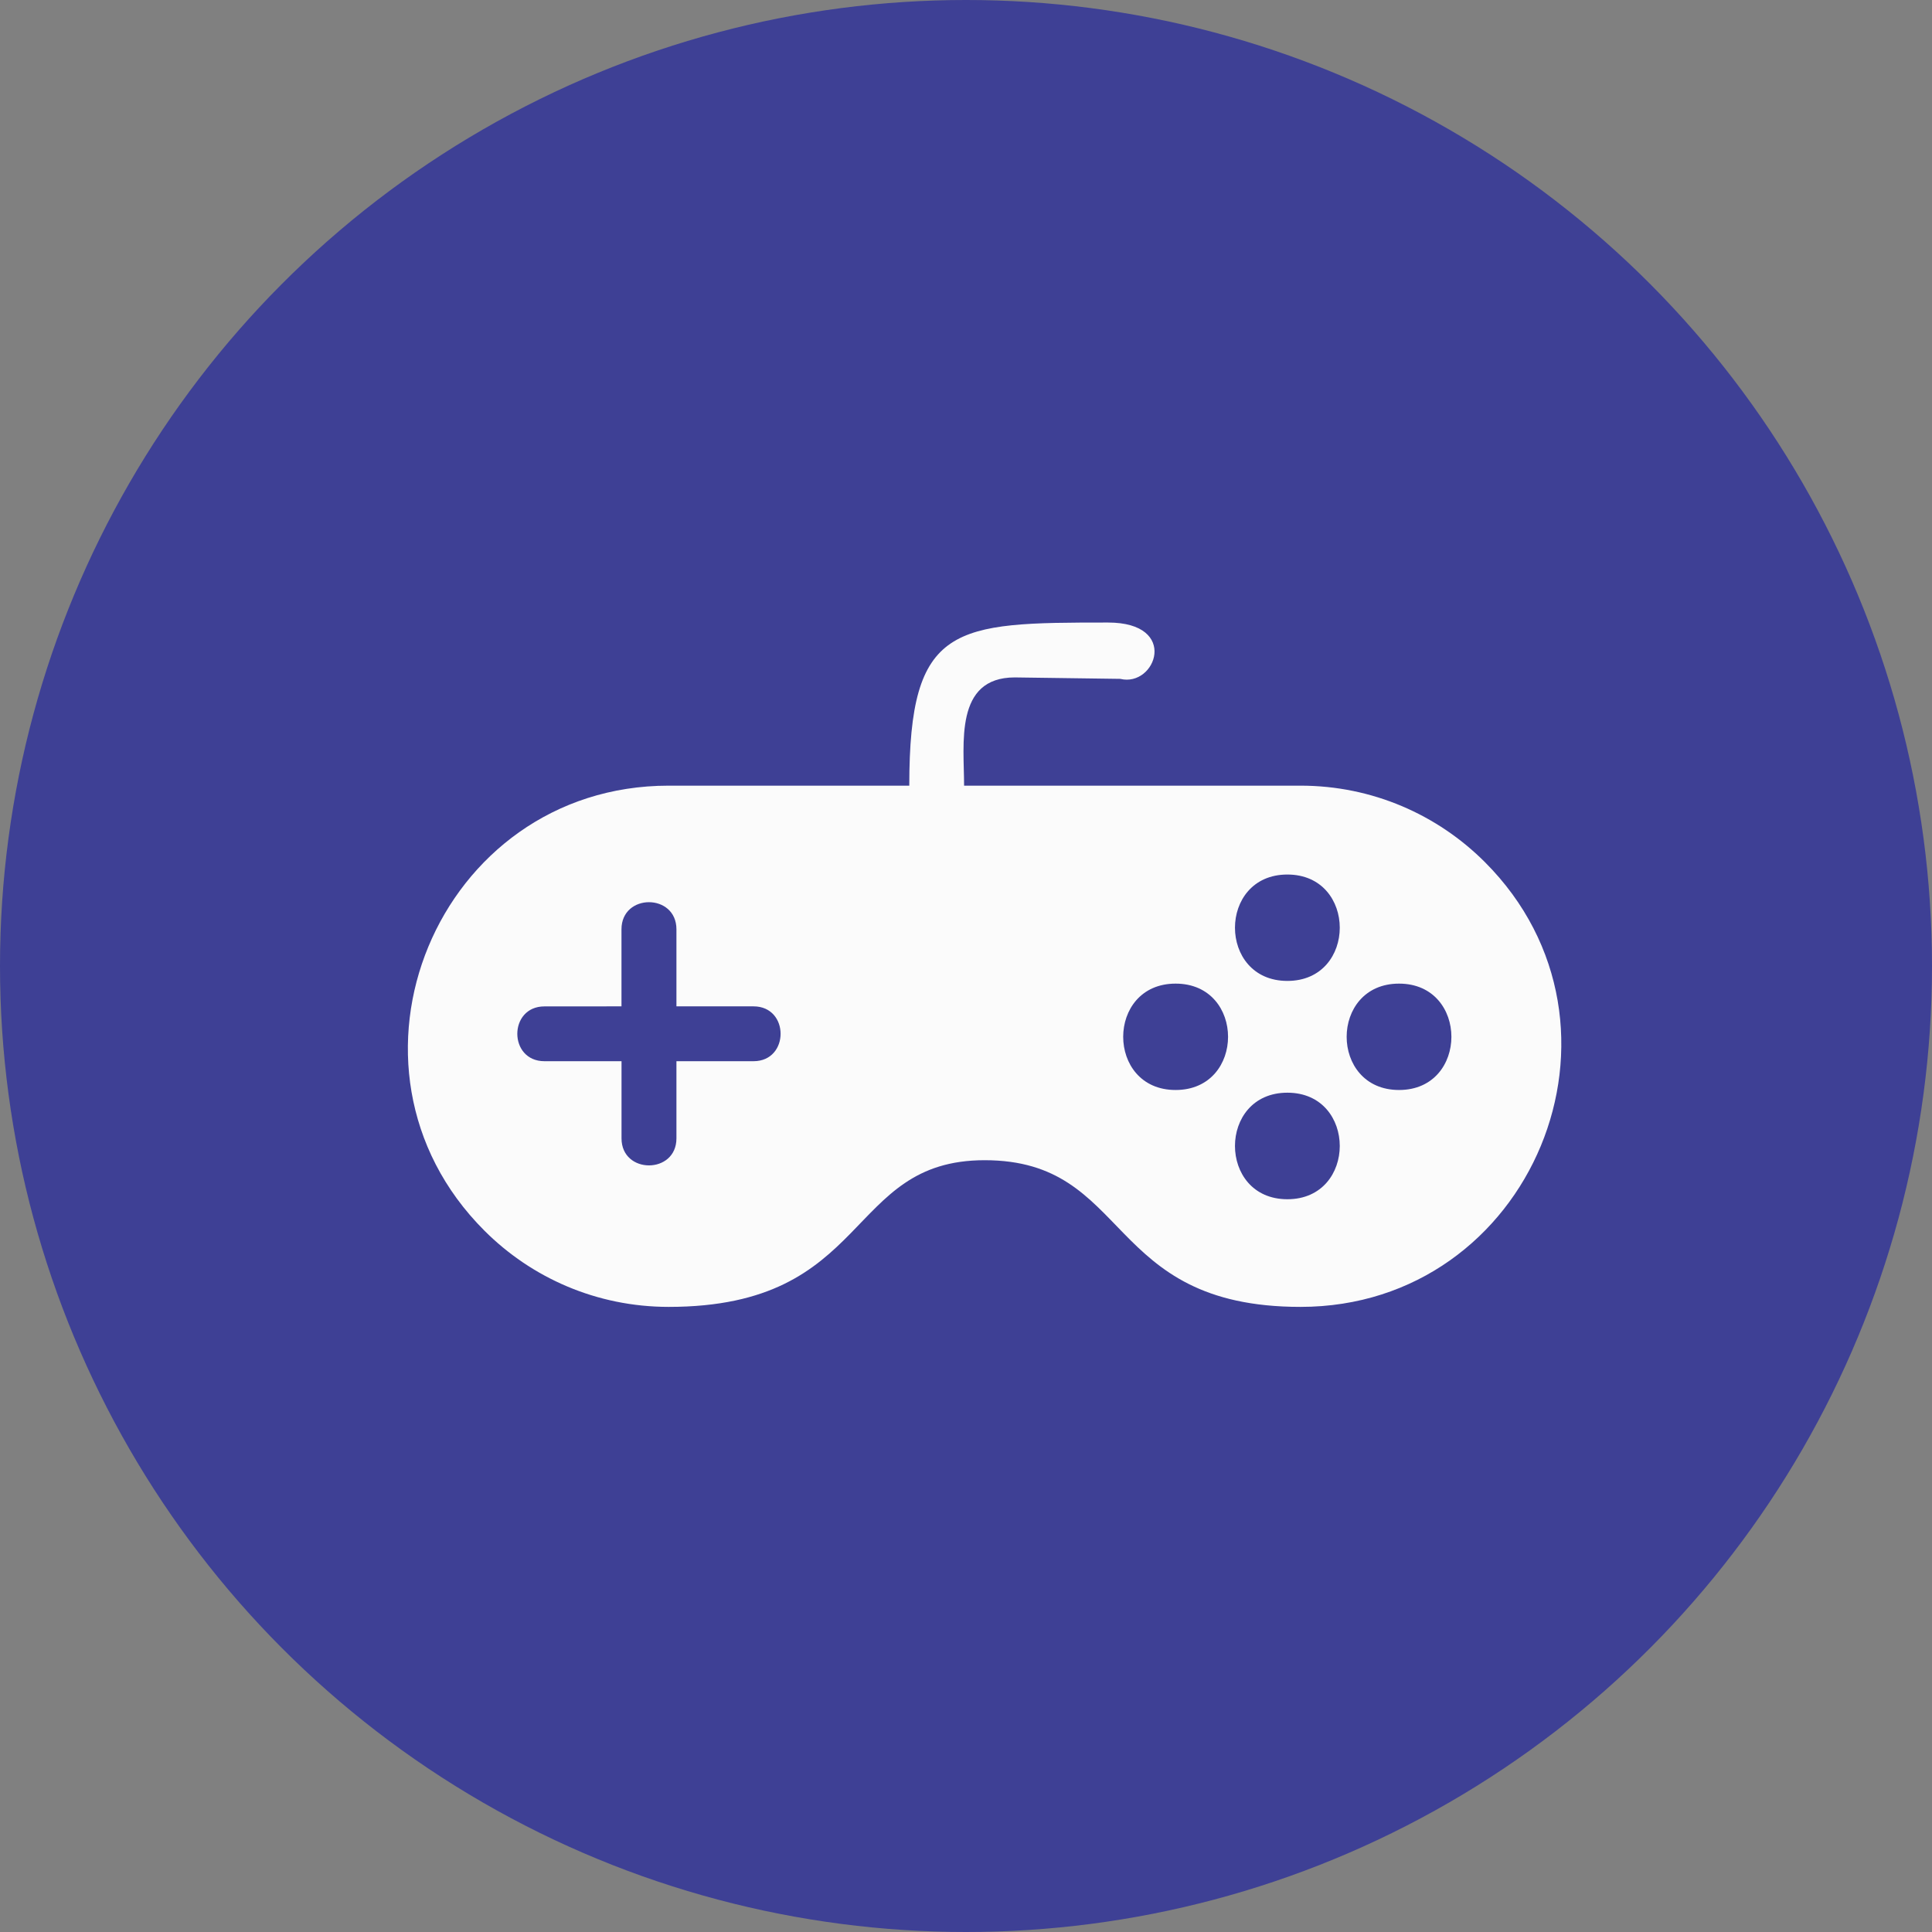
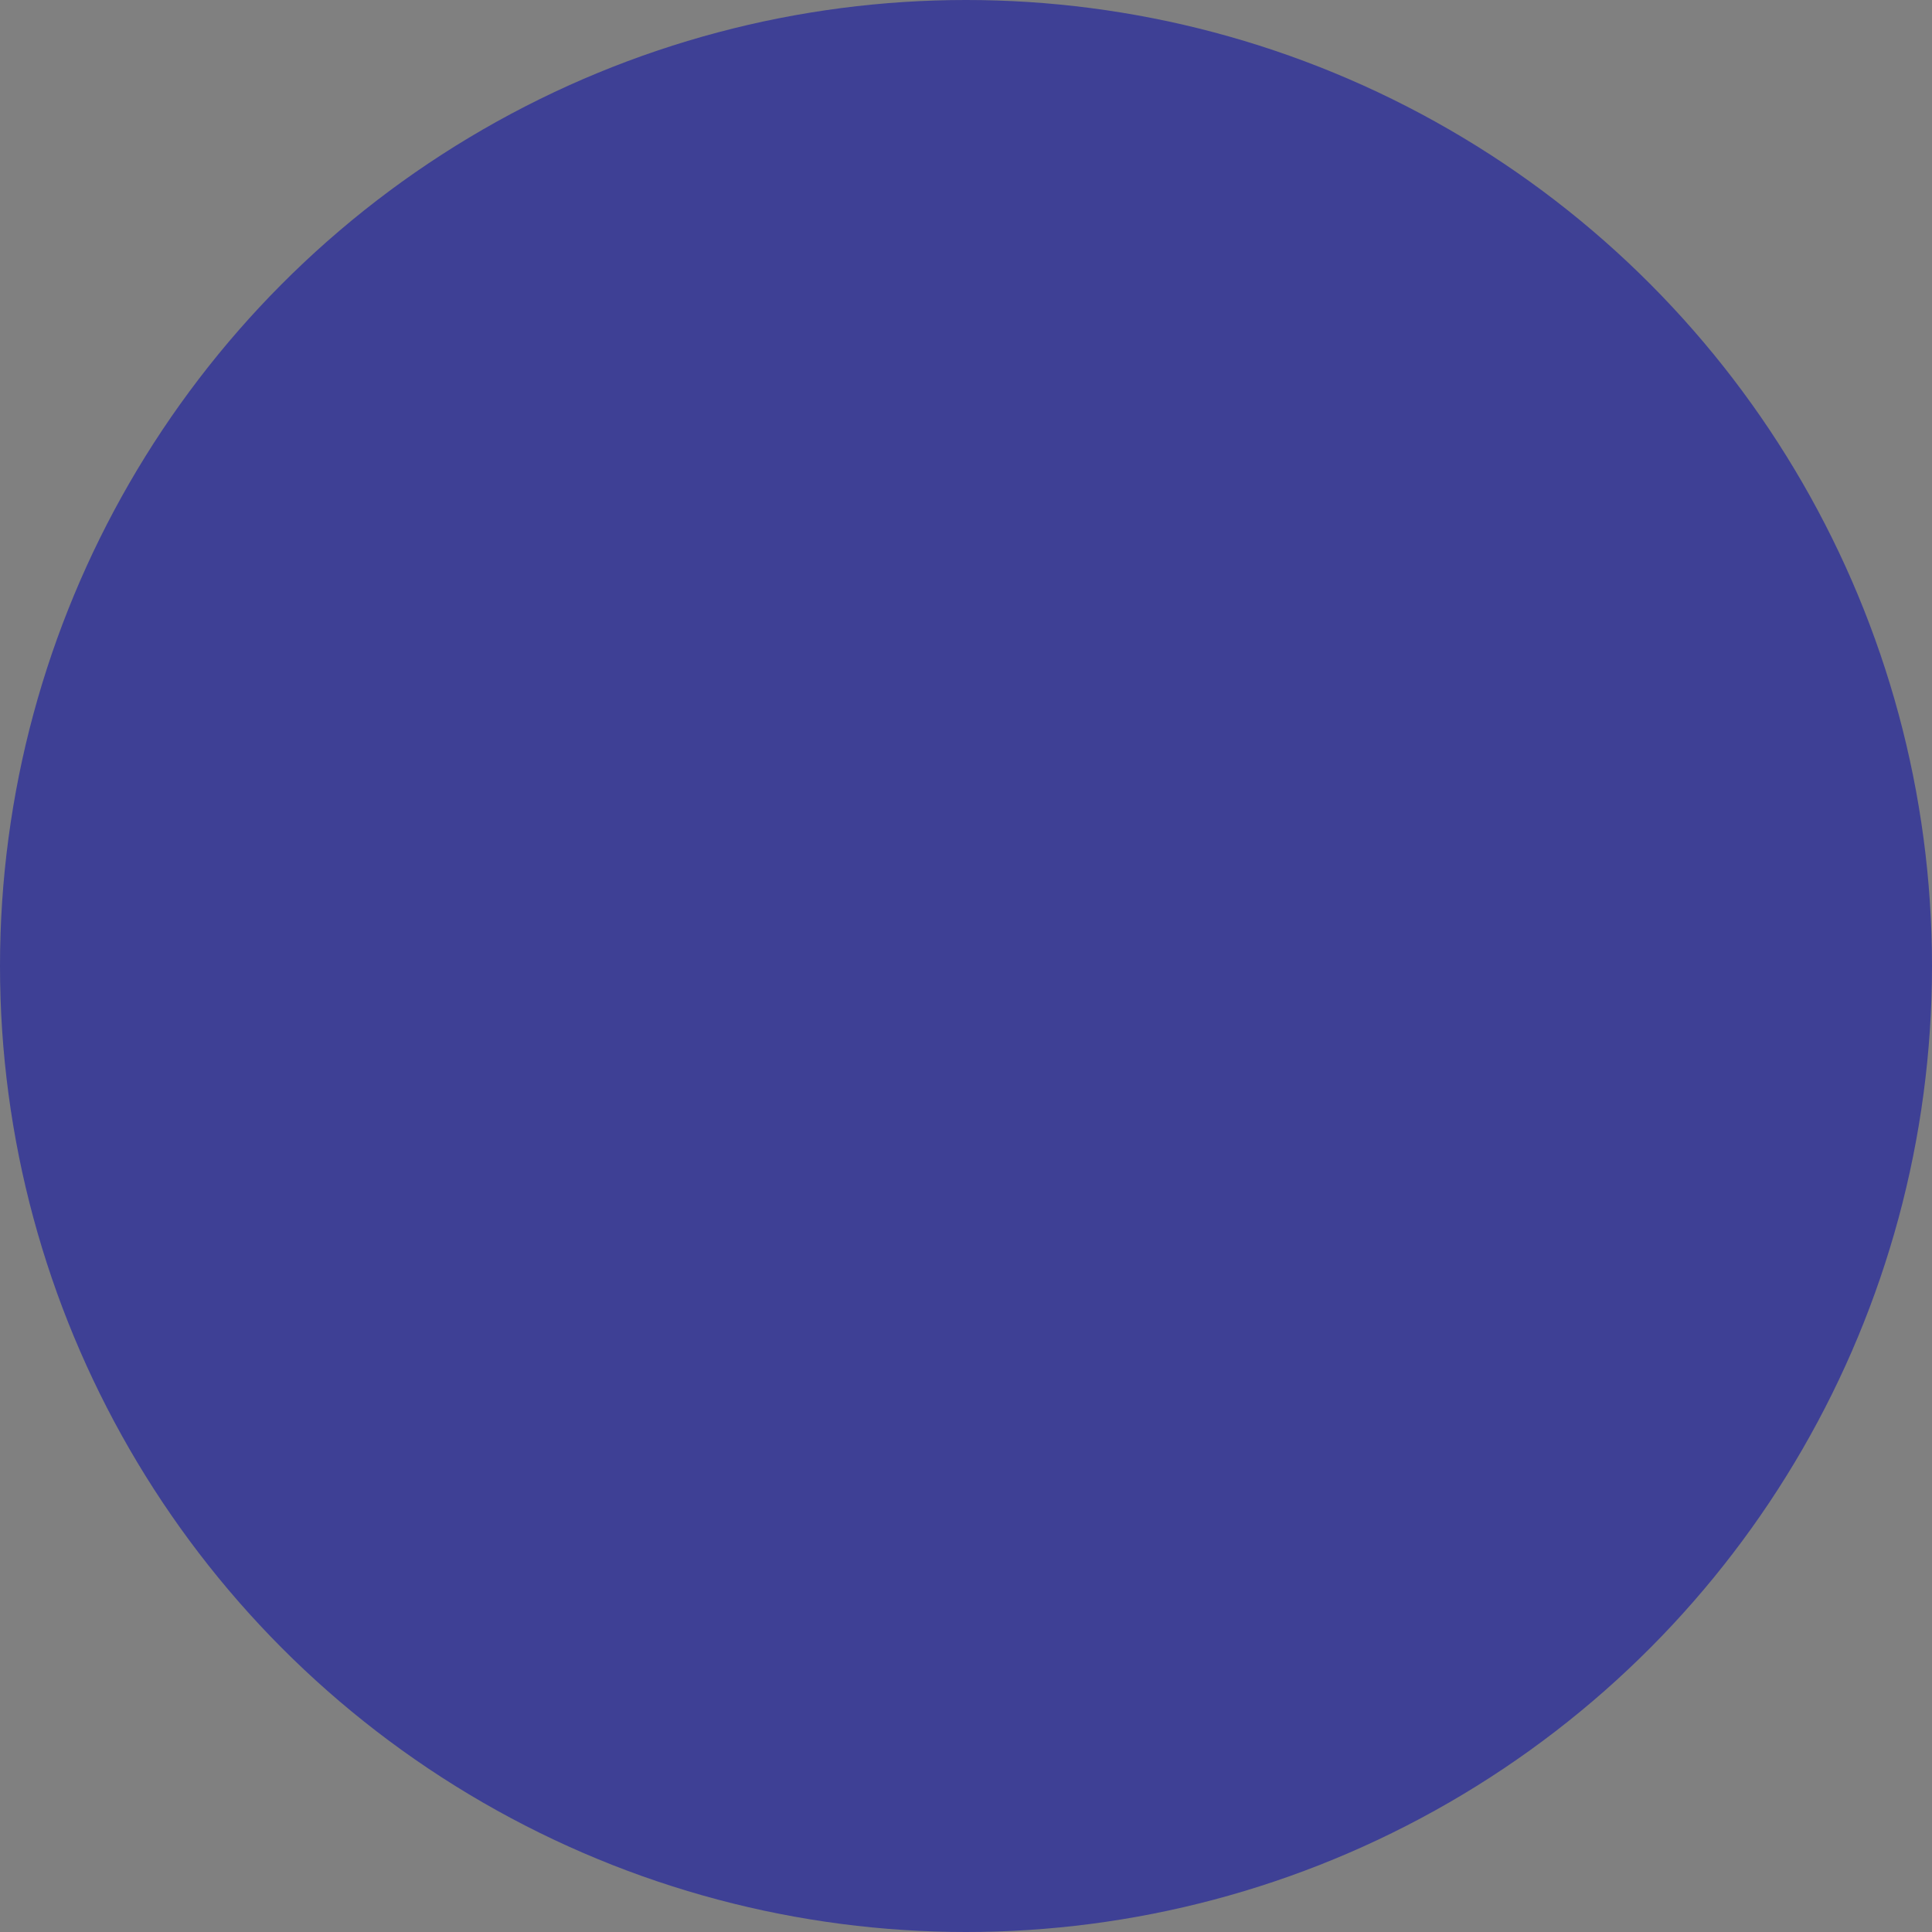
<svg xmlns="http://www.w3.org/2000/svg" width="90" height="90" viewBox="0 0 90 90" fill="none">
  <rect x="0" y="0" width="90" height="90" fill="#808080" stroke="none" />
  <circle cx="45" cy="45" r="45" fill="#3E4095" />
-   <path d="M42.358 36.599H31.15C20.371 36.599 14.934 49.698 22.564 57.327C24.763 59.527 27.794 60.88 31.15 60.88C40.631 60.88 39.337 54.047 45.869 54.047C52.73 54.047 51.4 60.88 60.582 60.88C71.361 60.88 76.798 47.785 69.169 40.158C66.969 37.959 63.938 36.599 60.582 36.599H44.911C44.911 34.655 44.451 31.557 47.272 31.557L52.185 31.624C53.839 32.031 54.965 29 51.616 29C44.43 29 42.358 29.059 42.358 36.599ZM59.971 50.902C63.225 50.902 63.225 55.865 59.971 55.865C56.716 55.865 56.716 50.902 59.971 50.902ZM25.363 49.435C23.677 49.435 23.677 46.882 25.363 46.882L28.951 46.88V43.292C28.951 41.606 31.511 41.606 31.511 43.292V46.88H35.101C36.784 46.88 36.784 49.435 35.101 49.435H31.511V53.03C31.511 54.708 28.953 54.708 28.953 53.03V49.435H25.363ZM54.764 45.821C58.022 45.821 58.022 50.776 54.764 50.776C51.509 50.776 51.509 45.821 54.764 45.821ZM65.173 45.821C68.425 45.821 68.425 50.776 65.173 50.776C61.919 50.776 61.919 45.821 65.173 45.821ZM59.971 40.739C63.225 40.739 63.225 45.695 59.971 45.695C56.716 45.695 56.716 40.739 59.971 40.739Z" fill="#FBFBFB" />
</svg>